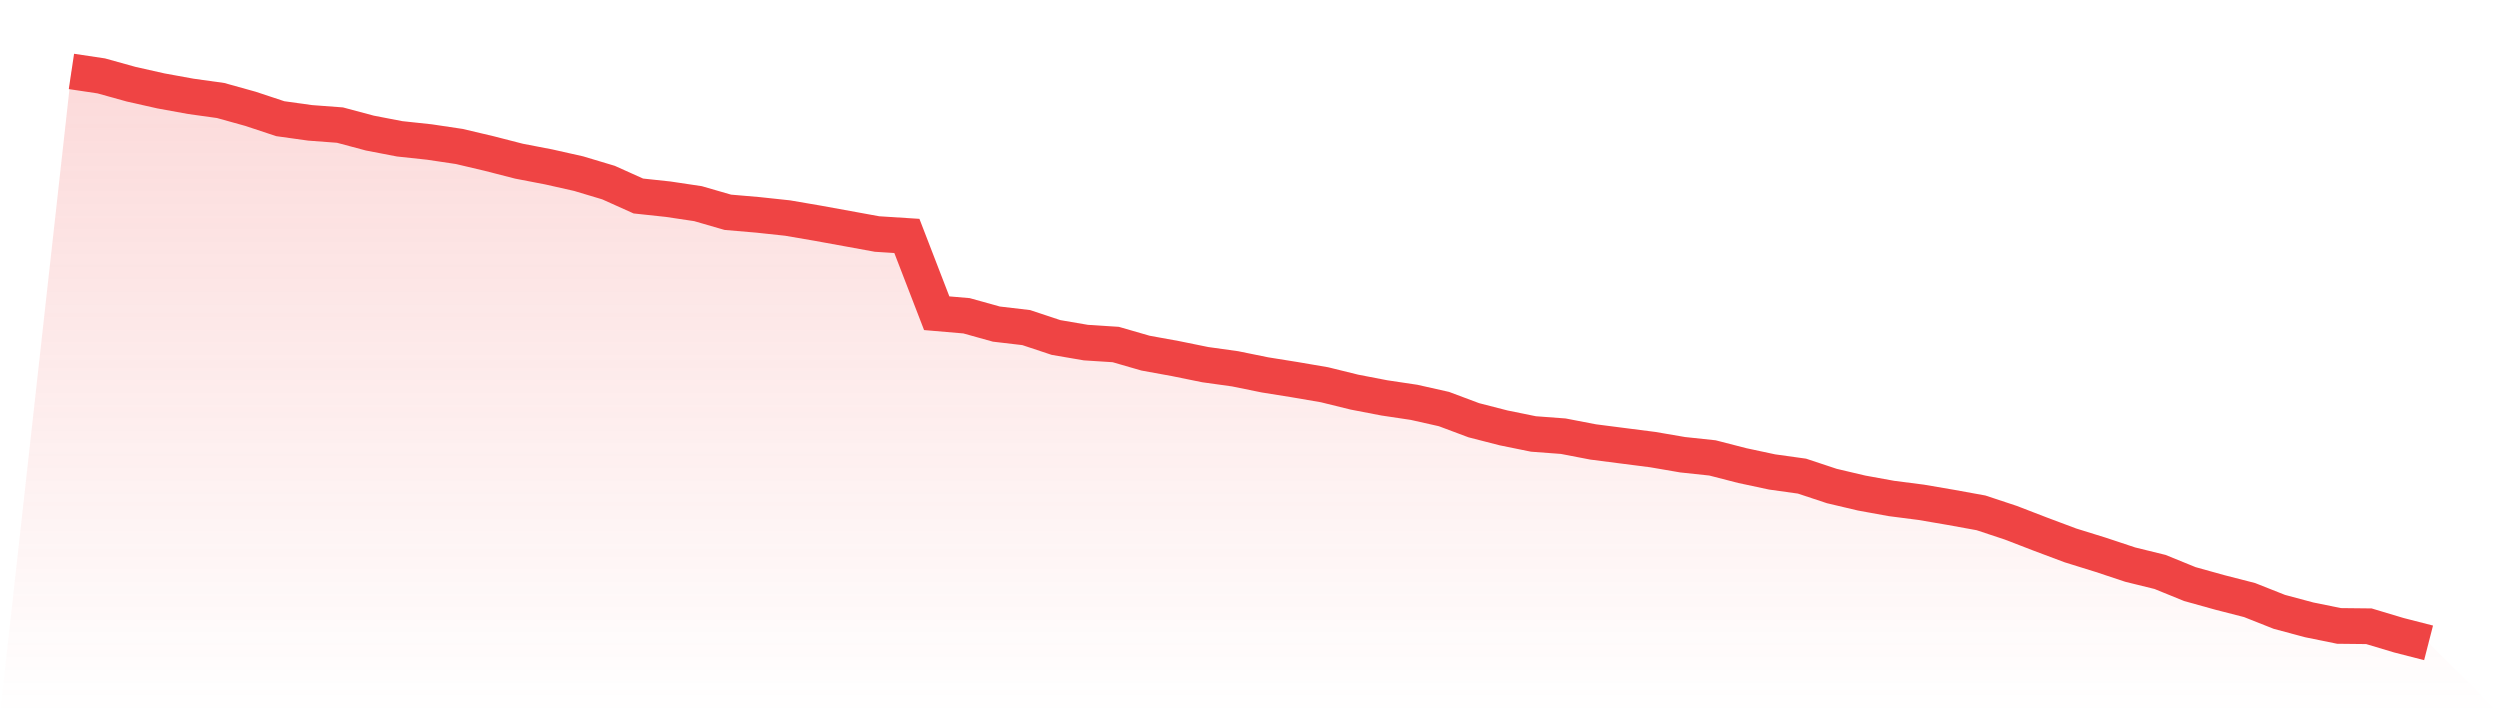
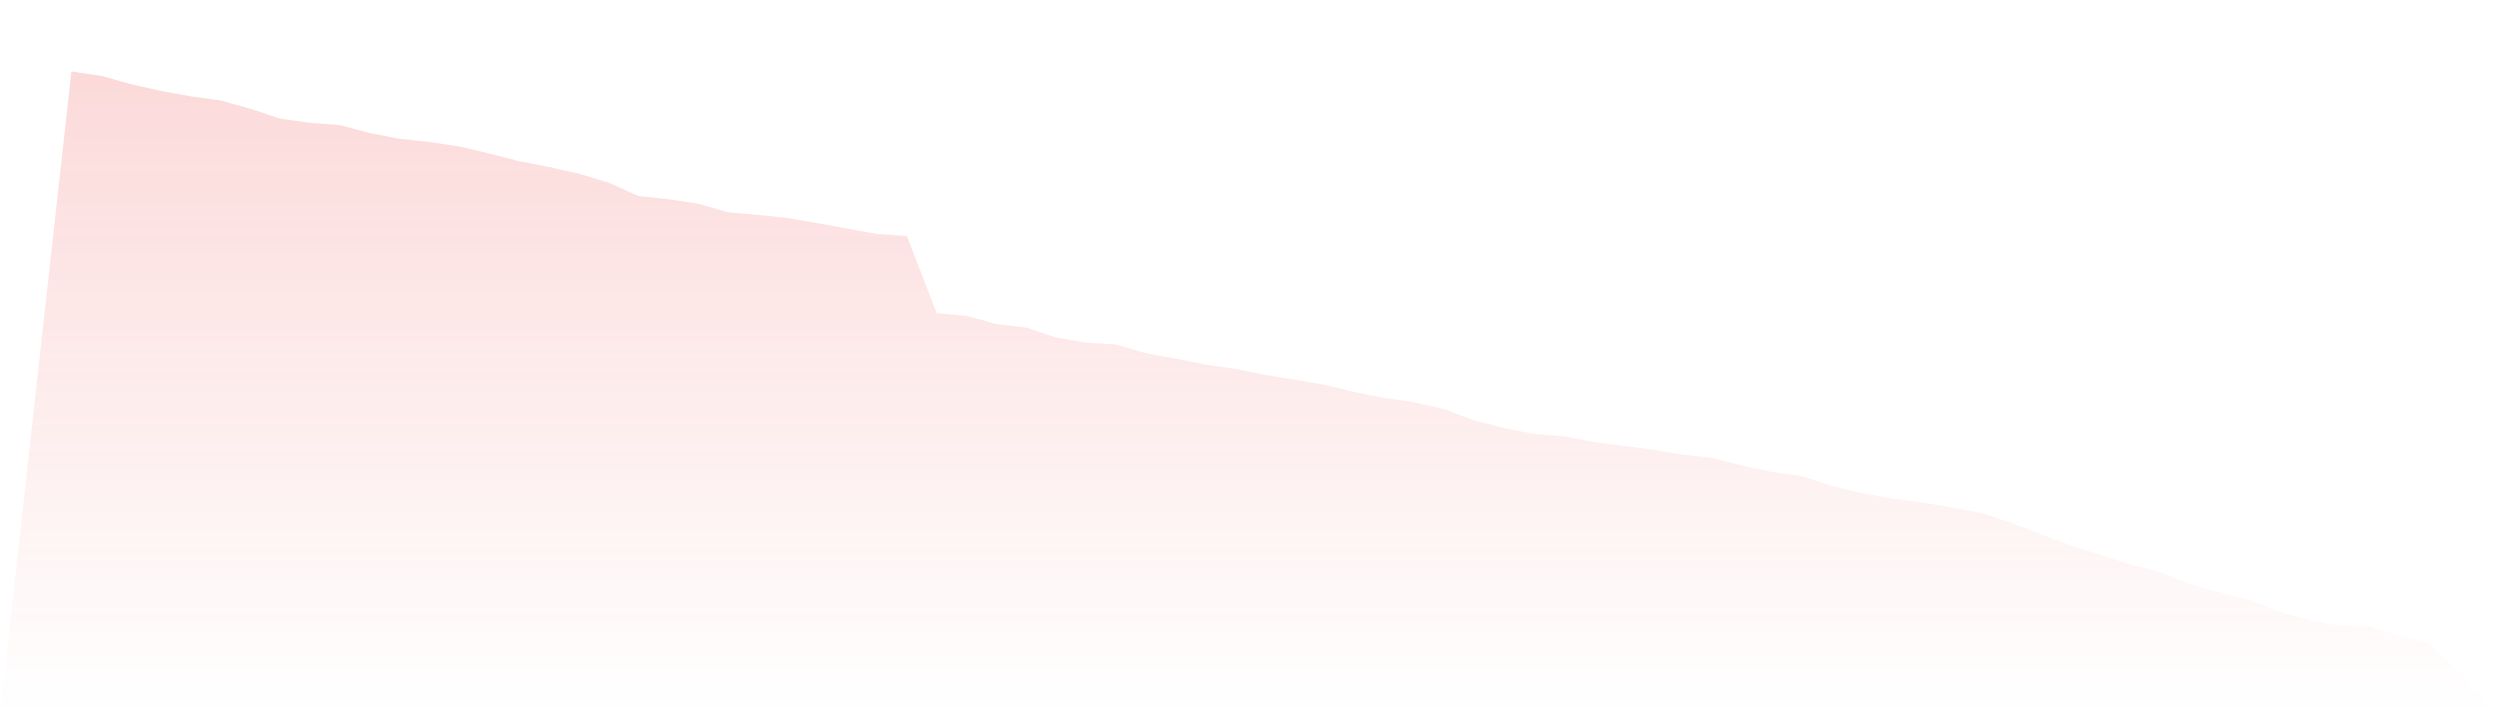
<svg xmlns="http://www.w3.org/2000/svg" viewBox="0 0 140 40">
  <defs>
    <linearGradient id="gradient" x1="0" x2="0" y1="0" y2="1">
      <stop offset="0%" stop-color="#ef4444" stop-opacity="0.2" />
      <stop offset="100%" stop-color="#ef4444" stop-opacity="0" />
    </linearGradient>
  </defs>
  <path d="M4,4 L4,4 L5.671,4.25 L7.342,4.715 L9.013,5.091 L10.684,5.395 L12.354,5.628 L14.025,6.093 L15.696,6.647 L17.367,6.88 L19.038,7.005 L20.709,7.452 L22.38,7.774 L24.051,7.953 L25.722,8.203 L27.392,8.597 L29.063,9.026 L30.734,9.348 L32.405,9.724 L34.076,10.225 L35.747,10.976 L37.418,11.155 L39.089,11.405 L40.759,11.888 L42.43,12.031 L44.101,12.21 L45.772,12.496 L47.443,12.8 L49.114,13.105 L50.785,13.212 L52.456,17.541 L54.127,17.684 L55.797,18.149 L57.468,18.345 L59.139,18.9 L60.81,19.186 L62.481,19.293 L64.152,19.776 L65.823,20.08 L67.494,20.42 L69.165,20.653 L70.835,20.993 L72.506,21.261 L74.177,21.547 L75.848,21.959 L77.519,22.281 L79.19,22.531 L80.861,22.907 L82.532,23.533 L84.203,23.962 L85.873,24.302 L87.544,24.427 L89.215,24.749 L90.886,24.964 L92.557,25.178 L94.228,25.465 L95.899,25.643 L97.57,26.073 L99.24,26.43 L100.911,26.663 L102.582,27.217 L104.253,27.611 L105.924,27.915 L107.595,28.13 L109.266,28.416 L110.937,28.72 L112.608,29.274 L114.278,29.918 L115.949,30.544 L117.62,31.063 L119.291,31.618 L120.962,32.029 L122.633,32.709 L124.304,33.174 L125.975,33.603 L127.646,34.265 L129.316,34.712 L130.987,35.052 L132.658,35.07 L134.329,35.571 L136,36 L140,40 L0,40 z" fill="url(#gradient)" />
-   <path d="M4,4 L4,4 L5.671,4.25 L7.342,4.715 L9.013,5.091 L10.684,5.395 L12.354,5.628 L14.025,6.093 L15.696,6.647 L17.367,6.88 L19.038,7.005 L20.709,7.452 L22.38,7.774 L24.051,7.953 L25.722,8.203 L27.392,8.597 L29.063,9.026 L30.734,9.348 L32.405,9.724 L34.076,10.225 L35.747,10.976 L37.418,11.155 L39.089,11.405 L40.759,11.888 L42.43,12.031 L44.101,12.21 L45.772,12.496 L47.443,12.8 L49.114,13.105 L50.785,13.212 L52.456,17.541 L54.127,17.684 L55.797,18.149 L57.468,18.345 L59.139,18.9 L60.81,19.186 L62.481,19.293 L64.152,19.776 L65.823,20.08 L67.494,20.42 L69.165,20.653 L70.835,20.993 L72.506,21.261 L74.177,21.547 L75.848,21.959 L77.519,22.281 L79.19,22.531 L80.861,22.907 L82.532,23.533 L84.203,23.962 L85.873,24.302 L87.544,24.427 L89.215,24.749 L90.886,24.964 L92.557,25.178 L94.228,25.465 L95.899,25.643 L97.57,26.073 L99.24,26.43 L100.911,26.663 L102.582,27.217 L104.253,27.611 L105.924,27.915 L107.595,28.13 L109.266,28.416 L110.937,28.72 L112.608,29.274 L114.278,29.918 L115.949,30.544 L117.62,31.063 L119.291,31.618 L120.962,32.029 L122.633,32.709 L124.304,33.174 L125.975,33.603 L127.646,34.265 L129.316,34.712 L130.987,35.052 L132.658,35.07 L134.329,35.571 L136,36" fill="none" stroke="#ef4444" stroke-width="2" />
</svg>